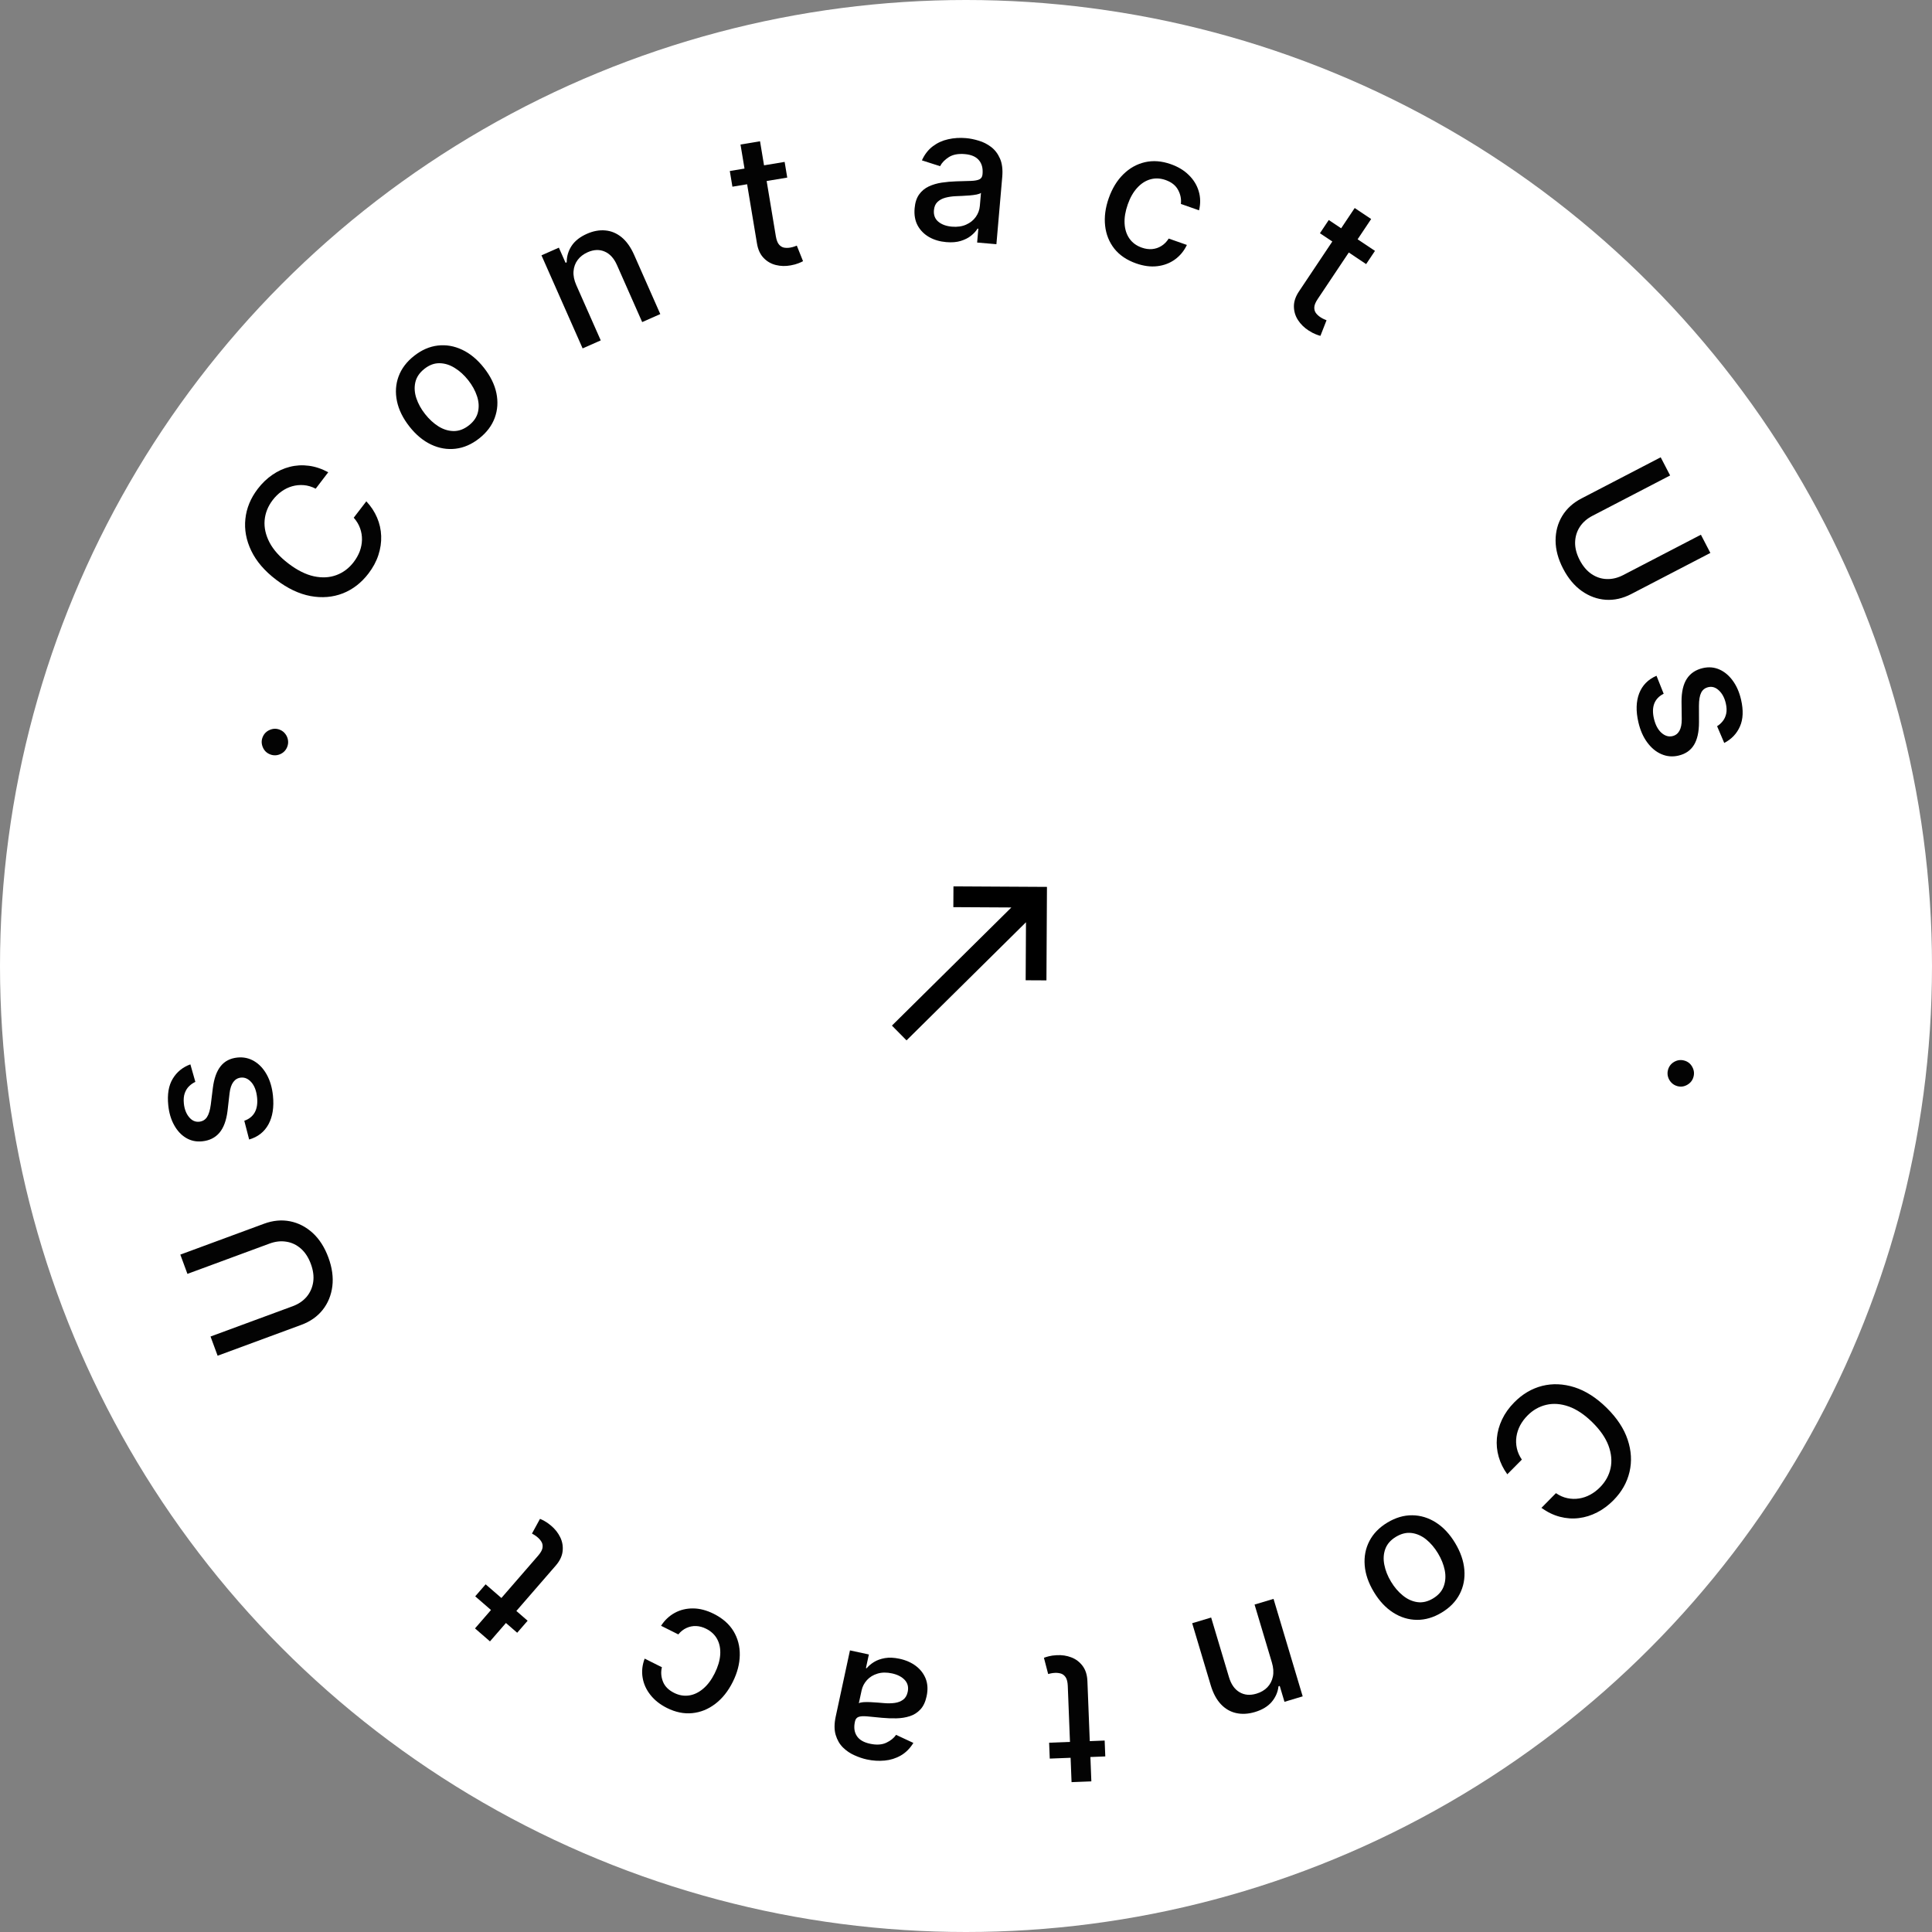
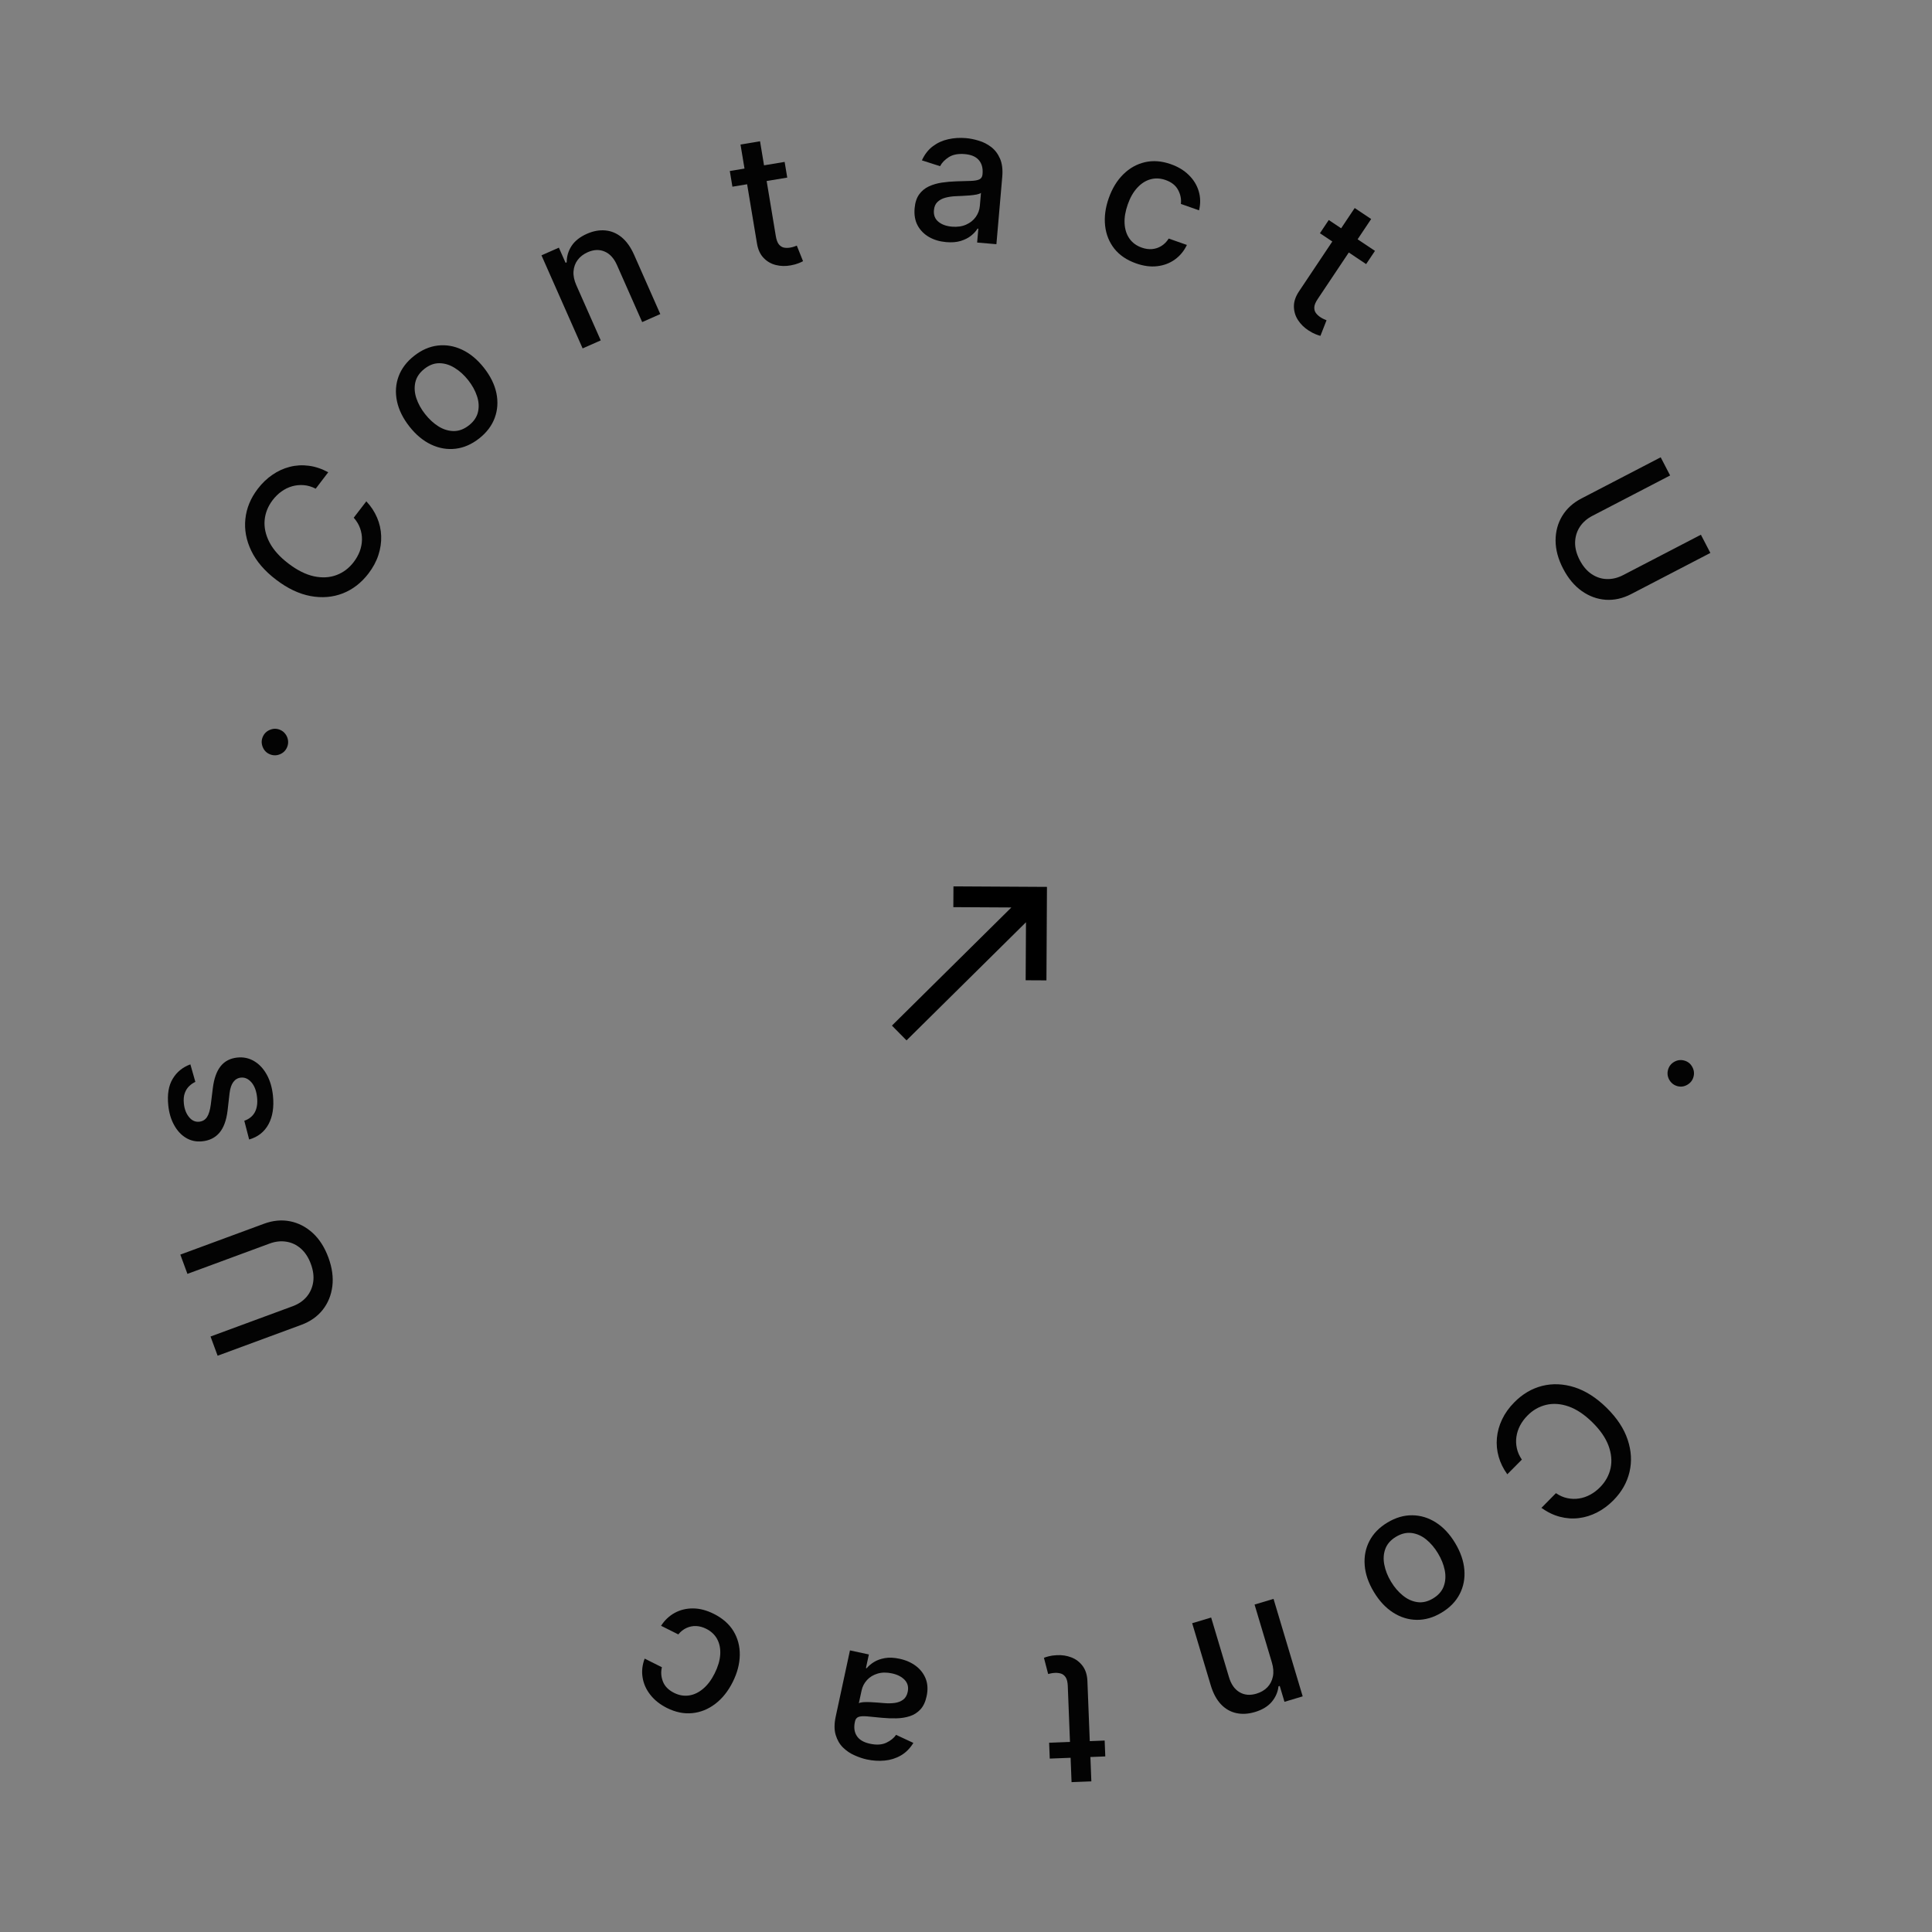
<svg xmlns="http://www.w3.org/2000/svg" width="145" height="145" viewBox="0 0 145 145" fill="none">
  <rect x="0" y="0" width="145" height="145" fill="#808080" stroke="none" />
-   <circle cx="72.5" cy="72.5" r="72.5" fill="white" />
  <path d="M24.635 35.444L23.694 36.677C23.395 36.523 23.095 36.435 22.797 36.411C22.498 36.387 22.207 36.416 21.925 36.496C21.642 36.577 21.377 36.706 21.129 36.883C20.883 37.058 20.661 37.275 20.464 37.533C20.108 37.999 19.907 38.507 19.86 39.054C19.815 39.599 19.938 40.152 20.228 40.711C20.52 41.268 20.993 41.795 21.646 42.294C22.305 42.797 22.941 43.116 23.555 43.251C24.171 43.383 24.736 43.353 25.25 43.161C25.763 42.97 26.195 42.643 26.547 42.182C26.742 41.926 26.893 41.658 27 41.377C27.105 41.09 27.161 40.801 27.167 40.51C27.173 40.218 27.126 39.932 27.027 39.653C26.927 39.368 26.768 39.102 26.548 38.855L27.493 37.625C27.84 37.994 28.109 38.402 28.299 38.847C28.488 39.287 28.591 39.748 28.608 40.228C28.625 40.703 28.555 41.179 28.399 41.657C28.244 42.134 27.996 42.595 27.656 43.041C27.121 43.741 26.478 44.239 25.728 44.534C24.975 44.826 24.167 44.894 23.304 44.735C22.443 44.574 21.582 44.165 20.72 43.507C19.856 42.848 19.235 42.124 18.857 41.335C18.477 40.544 18.33 39.748 18.416 38.947C18.5 38.143 18.808 37.392 19.341 36.694C19.669 36.265 20.036 35.912 20.444 35.635C20.85 35.353 21.286 35.154 21.75 35.037C22.212 34.918 22.687 34.891 23.176 34.956C23.662 35.018 24.148 35.181 24.635 35.444Z" fill="#030303" />
  <path d="M35.965 32.904C35.403 33.347 34.81 33.605 34.188 33.678C33.566 33.751 32.957 33.647 32.36 33.366C31.763 33.085 31.22 32.635 30.732 32.016C30.241 31.393 29.928 30.758 29.793 30.11C29.657 29.461 29.697 28.843 29.913 28.255C30.129 27.667 30.518 27.151 31.081 26.708C31.643 26.265 32.235 26.007 32.857 25.934C33.479 25.861 34.09 25.967 34.689 26.25C35.288 26.533 35.833 26.986 36.323 27.608C36.811 28.228 37.122 28.86 37.256 29.506C37.389 30.152 37.348 30.769 37.132 31.357C36.916 31.945 36.527 32.461 35.965 32.904ZM35.196 31.921C35.561 31.634 35.787 31.299 35.874 30.918C35.962 30.537 35.937 30.141 35.799 29.73C35.664 29.318 35.444 28.919 35.141 28.534C34.839 28.151 34.504 27.846 34.134 27.618C33.765 27.386 33.384 27.266 32.99 27.26C32.597 27.253 32.218 27.394 31.854 27.681C31.487 27.97 31.259 28.308 31.171 28.694C31.085 29.078 31.111 29.477 31.249 29.892C31.387 30.303 31.606 30.7 31.908 31.082C32.212 31.467 32.547 31.775 32.914 32.005C33.283 32.233 33.664 32.348 34.055 32.352C34.449 32.354 34.829 32.21 35.196 31.921Z" fill="#030303" />
  <path d="M43.253 21.401L45.087 25.547L43.727 26.148L40.639 19.164L41.944 18.587L42.447 19.724L42.533 19.686C42.531 19.245 42.651 18.837 42.894 18.461C43.141 18.084 43.526 17.779 44.05 17.547C44.526 17.337 44.987 17.253 45.434 17.295C45.879 17.334 46.286 17.505 46.656 17.809C47.026 18.113 47.338 18.553 47.593 19.129L49.556 23.572L48.197 24.173L46.305 19.894C46.081 19.387 45.775 19.05 45.385 18.882C44.994 18.71 44.568 18.727 44.107 18.93C43.792 19.07 43.542 19.262 43.357 19.507C43.174 19.75 43.07 20.035 43.044 20.362C43.02 20.685 43.09 21.031 43.253 21.401Z" fill="#030303" />
  <path d="M58.888 12.151L59.084 13.328L54.969 14.012L54.773 12.835L58.888 12.151ZM55.576 10.847L57.042 10.603L58.228 17.729C58.276 18.013 58.354 18.22 58.463 18.35C58.571 18.476 58.697 18.555 58.84 18.584C58.985 18.611 59.138 18.61 59.298 18.584C59.416 18.564 59.517 18.539 59.603 18.508C59.688 18.477 59.755 18.452 59.802 18.434L60.269 19.602C60.189 19.648 60.074 19.701 59.922 19.76C59.771 19.822 59.578 19.874 59.343 19.917C58.959 19.988 58.588 19.979 58.23 19.89C57.873 19.802 57.566 19.625 57.31 19.358C57.054 19.092 56.888 18.731 56.813 18.277L55.576 10.847Z" fill="#030303" />
  <path d="M71.013 18.171C70.531 18.13 70.103 18.003 69.729 17.791C69.355 17.575 69.069 17.286 68.871 16.923C68.676 16.56 68.6 16.129 68.644 15.631C68.681 15.201 68.794 14.855 68.983 14.592C69.172 14.329 69.414 14.129 69.709 13.991C70.003 13.854 70.328 13.759 70.682 13.706C71.035 13.654 71.394 13.622 71.758 13.61C72.218 13.597 72.592 13.586 72.879 13.577C73.166 13.566 73.377 13.526 73.513 13.458C73.648 13.389 73.724 13.266 73.739 13.088L73.742 13.053C73.78 12.621 73.687 12.275 73.463 12.016C73.242 11.758 72.893 11.607 72.414 11.566C71.915 11.523 71.513 11.599 71.206 11.796C70.904 11.989 70.686 12.215 70.554 12.473L69.19 12.035C69.395 11.587 69.668 11.235 70.01 10.978C70.355 10.719 70.741 10.543 71.168 10.45C71.596 10.354 72.039 10.326 72.498 10.366C72.802 10.392 73.121 10.456 73.454 10.558C73.792 10.657 74.101 10.814 74.382 11.028C74.666 11.242 74.889 11.533 75.05 11.899C75.211 12.262 75.268 12.722 75.22 13.276L74.782 18.328L73.336 18.203L73.426 17.163L73.367 17.158C73.254 17.341 73.094 17.517 72.887 17.685C72.679 17.853 72.42 17.986 72.109 18.082C71.798 18.178 71.433 18.208 71.013 18.171ZM71.438 17.011C71.848 17.046 72.205 16.995 72.509 16.859C72.817 16.723 73.058 16.53 73.233 16.283C73.411 16.032 73.513 15.757 73.539 15.456L73.624 14.475C73.567 14.524 73.46 14.564 73.304 14.597C73.152 14.627 72.978 14.651 72.784 14.667C72.59 14.68 72.401 14.692 72.217 14.703C72.034 14.71 71.88 14.717 71.756 14.723C71.466 14.734 71.198 14.773 70.953 14.838C70.711 14.903 70.512 15.011 70.356 15.16C70.204 15.307 70.116 15.512 70.093 15.776C70.061 16.143 70.173 16.432 70.427 16.643C70.682 16.852 71.019 16.974 71.438 17.011Z" fill="#030303" />
  <path d="M85.267 19.769C84.57 19.524 84.025 19.155 83.632 18.663C83.244 18.168 83.013 17.593 82.941 16.939C82.869 16.285 82.959 15.597 83.213 14.874C83.47 14.143 83.835 13.545 84.306 13.082C84.779 12.616 85.321 12.313 85.933 12.172C86.544 12.032 87.189 12.082 87.867 12.32C88.415 12.512 88.867 12.785 89.224 13.139C89.582 13.489 89.829 13.892 89.964 14.347C90.102 14.803 90.111 15.282 89.991 15.785L88.626 15.305C88.67 14.941 88.6 14.59 88.416 14.252C88.236 13.914 87.923 13.667 87.476 13.51C87.085 13.373 86.706 13.356 86.34 13.459C85.977 13.56 85.648 13.771 85.353 14.093C85.059 14.411 84.821 14.826 84.641 15.339C84.457 15.864 84.377 16.346 84.403 16.783C84.428 17.221 84.55 17.596 84.767 17.907C84.987 18.22 85.296 18.446 85.693 18.585C85.959 18.679 86.217 18.715 86.466 18.694C86.721 18.671 86.954 18.593 87.165 18.46C87.38 18.328 87.563 18.143 87.713 17.904L89.078 18.383C88.865 18.832 88.567 19.194 88.185 19.471C87.803 19.748 87.363 19.917 86.864 19.977C86.368 20.038 85.836 19.969 85.267 19.769Z" fill="#030303" />
  <path d="M103.194 18.829L102.531 19.821L99.063 17.504L99.726 16.512L103.194 18.829ZM101.672 15.612L102.908 16.438L98.895 22.444C98.735 22.684 98.65 22.888 98.641 23.057C98.633 23.224 98.671 23.367 98.755 23.486C98.843 23.605 98.954 23.709 99.089 23.8C99.189 23.866 99.28 23.917 99.364 23.953C99.447 23.989 99.512 24.017 99.559 24.036L99.1 25.206C99.01 25.186 98.89 25.145 98.739 25.084C98.587 25.026 98.41 24.932 98.21 24.803C97.881 24.591 97.617 24.33 97.416 24.021C97.216 23.712 97.114 23.373 97.11 23.003C97.106 22.634 97.232 22.258 97.488 21.875L101.672 15.612Z" fill="#030303" />
  <path d="M127.656 40.132L128.366 41.499L122.423 44.586C121.791 44.914 121.153 45.057 120.511 45.014C119.871 44.969 119.272 44.749 118.713 44.356C118.157 43.962 117.691 43.403 117.315 42.679C116.941 41.959 116.752 41.257 116.749 40.575C116.749 39.892 116.914 39.276 117.245 38.727C117.579 38.176 118.062 37.736 118.695 37.408L124.638 34.321L125.346 35.684L119.513 38.714C119.104 38.926 118.788 39.205 118.563 39.549C118.34 39.896 118.224 40.284 118.214 40.711C118.207 41.136 118.323 41.577 118.559 42.033C118.798 42.492 119.093 42.841 119.445 43.08C119.801 43.32 120.184 43.447 120.594 43.458C121.005 43.472 121.414 43.373 121.823 43.161L127.656 40.132Z" fill="#030303" />
-   <path d="M129.407 55.76L128.871 54.502C129.026 54.408 129.166 54.284 129.29 54.129C129.414 53.978 129.502 53.791 129.553 53.568C129.603 53.346 129.593 53.084 129.524 52.784C129.429 52.374 129.257 52.053 129.01 51.821C128.765 51.588 128.5 51.505 128.212 51.572C127.964 51.63 127.785 51.768 127.676 51.987C127.566 52.206 127.511 52.532 127.509 52.965L127.512 54.209C127.512 54.931 127.387 55.497 127.135 55.909C126.884 56.322 126.495 56.589 125.968 56.711C125.523 56.814 125.096 56.777 124.687 56.599C124.283 56.424 123.929 56.13 123.626 55.717C123.323 55.308 123.102 54.803 122.963 54.202C122.77 53.369 122.79 52.648 123.023 52.04C123.26 51.43 123.693 50.99 124.324 50.718L124.862 52.068C124.517 52.239 124.283 52.483 124.158 52.797C124.037 53.111 124.027 53.486 124.128 53.922C124.238 54.397 124.424 54.753 124.687 54.992C124.953 55.229 125.23 55.315 125.517 55.248C125.75 55.194 125.925 55.062 126.043 54.851C126.161 54.643 126.22 54.352 126.218 53.978L126.202 52.655C126.2 51.924 126.333 51.353 126.601 50.94C126.87 50.531 127.27 50.265 127.799 50.142C128.238 50.04 128.651 50.074 129.037 50.243C129.423 50.412 129.759 50.691 130.043 51.081C130.33 51.471 130.539 51.945 130.668 52.503C130.855 53.307 130.827 53.98 130.585 54.523C130.347 55.065 129.954 55.477 129.407 55.76Z" fill="#030303" />
  <path d="M125.189 80.286C125.263 80.025 125.419 79.826 125.657 79.69C125.898 79.555 126.151 79.524 126.416 79.599C126.678 79.673 126.874 79.83 127.006 80.07C127.141 80.312 127.172 80.563 127.098 80.825C127.025 81.086 126.867 81.284 126.626 81.42C126.388 81.556 126.138 81.587 125.876 81.513C125.701 81.463 125.552 81.373 125.431 81.243C125.311 81.116 125.229 80.969 125.183 80.801C125.138 80.633 125.14 80.462 125.189 80.286Z" fill="#030303" />
  <path d="M115.687 113.169L116.776 112.064C117.054 112.254 117.339 112.379 117.633 112.44C117.926 112.501 118.218 112.51 118.508 112.465C118.799 112.421 119.078 112.326 119.346 112.181C119.613 112.038 119.859 111.851 120.087 111.62C120.499 111.201 120.762 110.724 120.878 110.186C120.991 109.651 120.938 109.088 120.72 108.496C120.5 107.907 120.097 107.325 119.511 106.748C118.921 106.167 118.33 105.771 117.737 105.56C117.143 105.351 116.579 105.31 116.045 105.436C115.512 105.562 115.042 105.831 114.635 106.245C114.409 106.474 114.226 106.721 114.085 106.987C113.944 107.258 113.853 107.538 113.811 107.826C113.768 108.115 113.779 108.404 113.842 108.694C113.905 108.989 114.03 109.273 114.218 109.546L113.126 110.647C112.827 110.237 112.612 109.8 112.479 109.334C112.347 108.874 112.302 108.404 112.345 107.926C112.388 107.452 112.517 106.988 112.732 106.534C112.946 106.08 113.25 105.653 113.643 105.254C114.261 104.626 114.961 104.213 115.742 104.014C116.526 103.818 117.336 103.853 118.172 104.118C119.007 104.386 119.81 104.9 120.582 105.66C121.357 106.423 121.882 107.219 122.158 108.049C122.437 108.881 122.483 109.69 122.297 110.474C122.113 111.26 121.713 111.967 121.097 112.592C120.718 112.977 120.309 113.282 119.87 113.506C119.431 113.734 118.974 113.877 118.499 113.935C118.026 113.995 117.551 113.962 117.074 113.837C116.6 113.714 116.138 113.491 115.687 113.169Z" fill="#030303" />
  <path d="M104.129 114.269C104.742 113.9 105.362 113.718 105.989 113.724C106.615 113.73 107.207 113.909 107.764 114.263C108.321 114.616 108.803 115.13 109.21 115.806C109.618 116.485 109.849 117.154 109.902 117.815C109.956 118.475 109.838 119.084 109.55 119.64C109.262 120.196 108.812 120.659 108.198 121.028C107.585 121.398 106.965 121.579 106.339 121.573C105.712 121.567 105.12 121.386 104.561 121.03C104.002 120.674 103.519 120.157 103.11 119.478C102.703 118.802 102.474 118.136 102.423 117.478C102.371 116.82 102.489 116.213 102.777 115.657C103.065 115.101 103.516 114.638 104.129 114.269ZM104.768 115.34C104.371 115.58 104.105 115.883 103.97 116.251C103.835 116.618 103.811 117.014 103.896 117.438C103.978 117.865 104.146 118.288 104.399 118.708C104.65 119.125 104.945 119.47 105.283 119.743C105.62 120.02 105.983 120.186 106.373 120.242C106.762 120.297 107.156 120.205 107.553 119.966C107.953 119.725 108.222 119.419 108.357 119.047C108.491 118.676 108.515 118.277 108.431 117.848C108.345 117.423 108.177 117.002 107.926 116.585C107.673 116.165 107.379 115.817 107.044 115.543C106.706 115.271 106.343 115.108 105.955 115.056C105.564 115.004 105.169 115.099 104.768 115.34Z" fill="#030303" />
  <path d="M95.456 124.769L94.157 120.425L95.581 119.999L97.769 127.315L96.402 127.724L96.046 126.533L95.955 126.56C95.903 126.998 95.733 127.388 95.444 127.73C95.152 128.073 94.732 128.327 94.182 128.491C93.684 128.64 93.216 128.666 92.778 128.569C92.342 128.474 91.959 128.253 91.63 127.905C91.302 127.557 91.047 127.082 90.866 126.478L89.475 121.825L90.899 121.399L92.239 125.881C92.398 126.411 92.66 126.784 93.025 127C93.392 127.219 93.817 127.257 94.299 127.112C94.629 127.014 94.902 126.854 95.116 126.635C95.328 126.416 95.467 126.146 95.533 125.825C95.598 125.508 95.572 125.156 95.456 124.769Z" fill="#030303" />
  <path d="M78.786 131.986L78.739 130.794L82.907 130.631L82.954 131.823L78.786 131.986ZM81.908 133.695L80.422 133.753L80.139 126.535C80.127 126.247 80.076 126.032 79.984 125.889C79.892 125.75 79.778 125.657 79.64 125.609C79.499 125.565 79.347 125.546 79.185 125.552C79.066 125.557 78.962 125.57 78.873 125.59C78.784 125.61 78.715 125.626 78.666 125.638L78.349 124.421C78.434 124.385 78.555 124.347 78.713 124.307C78.871 124.265 79.068 124.237 79.307 124.224C79.697 124.202 80.064 124.257 80.408 124.39C80.751 124.522 81.033 124.737 81.254 125.033C81.475 125.33 81.594 125.708 81.612 126.169L81.908 133.695Z" fill="#030303" />
  <path d="M67.511 124.493C67.984 124.594 68.393 124.774 68.737 125.031C69.081 125.292 69.329 125.615 69.48 126C69.627 126.384 69.649 126.821 69.543 127.31C69.453 127.732 69.297 128.061 69.076 128.298C68.856 128.535 68.591 128.704 68.281 128.803C67.972 128.903 67.638 128.956 67.28 128.964C66.923 128.972 66.563 128.959 66.2 128.925C65.742 128.88 65.37 128.844 65.085 128.817C64.798 128.792 64.584 128.805 64.44 128.856C64.297 128.907 64.207 129.019 64.169 129.194L64.162 129.228C64.07 129.653 64.12 130.007 64.309 130.292C64.495 130.577 64.823 130.769 65.293 130.87C65.782 130.976 66.191 130.95 66.52 130.794C66.845 130.64 67.089 130.443 67.252 130.204L68.551 130.809C68.291 131.228 67.976 131.543 67.605 131.755C67.23 131.969 66.825 132.095 66.389 132.134C65.953 132.175 65.51 132.148 65.059 132.051C64.761 131.987 64.453 131.883 64.135 131.74C63.812 131.599 63.525 131.405 63.273 131.158C63.018 130.909 62.834 130.593 62.72 130.21C62.605 129.829 62.606 129.366 62.724 128.822L63.791 123.865L65.21 124.17L64.99 125.191L65.049 125.203C65.183 125.036 65.364 124.881 65.591 124.74C65.818 124.599 66.092 124.501 66.412 124.444C66.733 124.388 67.099 124.404 67.511 124.493ZM66.944 125.591C66.542 125.505 66.181 125.51 65.862 125.607C65.54 125.704 65.276 125.864 65.072 126.088C64.864 126.315 64.728 126.575 64.665 126.87L64.457 127.832C64.52 127.792 64.631 127.765 64.79 127.751C64.945 127.741 65.12 127.739 65.315 127.747C65.509 127.759 65.698 127.771 65.882 127.783C66.065 127.799 66.218 127.811 66.341 127.821C66.631 127.846 66.901 127.842 67.153 127.808C67.401 127.773 67.612 127.691 67.785 127.562C67.955 127.436 68.068 127.243 68.124 126.984C68.201 126.625 68.127 126.324 67.901 126.082C67.674 125.843 67.355 125.68 66.944 125.591Z" fill="#030303" />
  <path d="M53.57 121.121C54.231 121.452 54.725 121.886 55.053 122.424C55.376 122.963 55.533 123.562 55.522 124.22C55.512 124.878 55.336 125.55 54.994 126.235C54.647 126.928 54.211 127.475 53.684 127.876C53.157 128.279 52.581 128.512 51.957 128.574C51.333 128.637 50.7 128.507 50.056 128.186C49.537 127.926 49.123 127.599 48.813 127.203C48.502 126.811 48.307 126.38 48.23 125.912C48.15 125.442 48.201 124.965 48.383 124.482L49.677 125.129C49.589 125.484 49.614 125.842 49.753 126.2C49.89 126.557 50.17 126.842 50.594 127.054C50.965 127.239 51.338 127.303 51.715 127.247C52.087 127.192 52.439 127.024 52.773 126.742C53.105 126.463 53.392 126.081 53.635 125.595C53.884 125.097 54.023 124.629 54.053 124.192C54.082 123.754 54.009 123.367 53.832 123.031C53.653 122.693 53.375 122.43 52.998 122.242C52.746 122.116 52.495 122.048 52.245 122.038C51.99 122.029 51.749 122.077 51.522 122.182C51.292 122.286 51.088 122.447 50.909 122.665L49.614 122.018C49.883 121.6 50.223 121.278 50.637 121.051C51.05 120.824 51.508 120.712 52.011 120.715C52.51 120.716 53.03 120.852 53.57 121.121Z" fill="#030303" />
-   <path d="M35.666 119.807L36.448 118.906L39.599 121.639L38.816 122.541L35.666 119.807ZM36.773 123.189L35.65 122.215L40.384 116.759C40.573 116.541 40.683 116.349 40.714 116.183C40.742 116.018 40.722 115.872 40.654 115.743C40.582 115.614 40.484 115.496 40.361 115.39C40.271 115.312 40.187 115.249 40.109 115.203C40.03 115.157 39.969 115.122 39.925 115.097L40.527 113.993C40.614 114.025 40.728 114.08 40.87 114.159C41.014 114.236 41.177 114.351 41.36 114.505C41.659 114.756 41.889 115.048 42.049 115.38C42.209 115.711 42.267 116.061 42.225 116.428C42.183 116.795 42.011 117.153 41.709 117.501L36.773 123.189Z" fill="#030303" />
  <path d="M14.067 95.607L13.534 94.161L19.816 91.843C20.485 91.597 21.135 91.535 21.767 91.659C22.396 91.784 22.963 92.076 23.469 92.536C23.971 92.997 24.363 93.61 24.645 94.375C24.926 95.137 25.026 95.856 24.943 96.533C24.858 97.211 24.616 97.802 24.219 98.305C23.819 98.81 23.284 99.185 22.616 99.432L16.333 101.75L15.801 100.308L21.968 98.034C22.4 97.874 22.749 97.638 23.015 97.324C23.279 97.008 23.443 96.638 23.506 96.216C23.567 95.794 23.508 95.343 23.33 94.861C23.151 94.375 22.902 93.992 22.583 93.711C22.259 93.427 21.895 93.254 21.49 93.192C21.084 93.126 20.665 93.173 20.233 93.332L14.067 95.607Z" fill="#030303" />
  <path d="M14.288 79.882L14.662 81.198C14.497 81.271 14.343 81.377 14.2 81.515C14.057 81.649 13.947 81.824 13.869 82.038C13.791 82.253 13.768 82.514 13.799 82.82C13.842 83.239 13.972 83.579 14.188 83.84C14.402 84.101 14.655 84.217 14.949 84.187C15.203 84.161 15.397 84.046 15.533 83.842C15.669 83.638 15.765 83.322 15.821 82.893L15.974 81.658C16.064 80.942 16.26 80.396 16.561 80.019C16.862 79.641 17.281 79.425 17.819 79.37C18.274 79.323 18.693 79.414 19.076 79.641C19.455 79.865 19.77 80.201 20.019 80.649C20.267 81.093 20.423 81.622 20.486 82.235C20.573 83.086 20.463 83.799 20.155 84.373C19.844 84.948 19.359 85.331 18.699 85.522L18.335 84.115C18.698 83.988 18.961 83.776 19.124 83.479C19.284 83.183 19.341 82.812 19.295 82.367C19.245 81.883 19.105 81.505 18.874 81.236C18.64 80.967 18.377 80.847 18.083 80.877C17.846 80.902 17.655 81.011 17.512 81.206C17.368 81.397 17.274 81.678 17.229 82.049L17.078 83.364C16.989 84.089 16.786 84.64 16.468 85.016C16.15 85.388 15.72 85.602 15.179 85.657C14.731 85.704 14.326 85.618 13.964 85.402C13.602 85.186 13.304 84.867 13.071 84.444C12.835 84.022 12.687 83.526 12.629 82.955C12.544 82.134 12.656 81.47 12.964 80.962C13.269 80.454 13.71 80.094 14.288 79.882Z" fill="#030303" />
  <path d="M21.547 56.078C21.441 56.328 21.261 56.506 21.008 56.611C20.752 56.715 20.497 56.713 20.244 56.606C19.993 56.5 19.818 56.319 19.717 56.064C19.613 55.808 19.614 55.555 19.72 55.304C19.826 55.054 20.007 54.877 20.264 54.773C20.517 54.668 20.769 54.669 21.019 54.775C21.187 54.846 21.323 54.954 21.427 55.099C21.53 55.239 21.593 55.396 21.617 55.568C21.641 55.74 21.618 55.91 21.547 56.078Z" fill="#030303" />
  <path d="M68.037 78.082L66.941 76.973L75.905 68.107L71.55 68.083L71.559 66.524L78.576 66.563L78.537 73.579L76.978 73.571L77.002 69.216L68.037 78.082Z" fill="black" />
</svg>